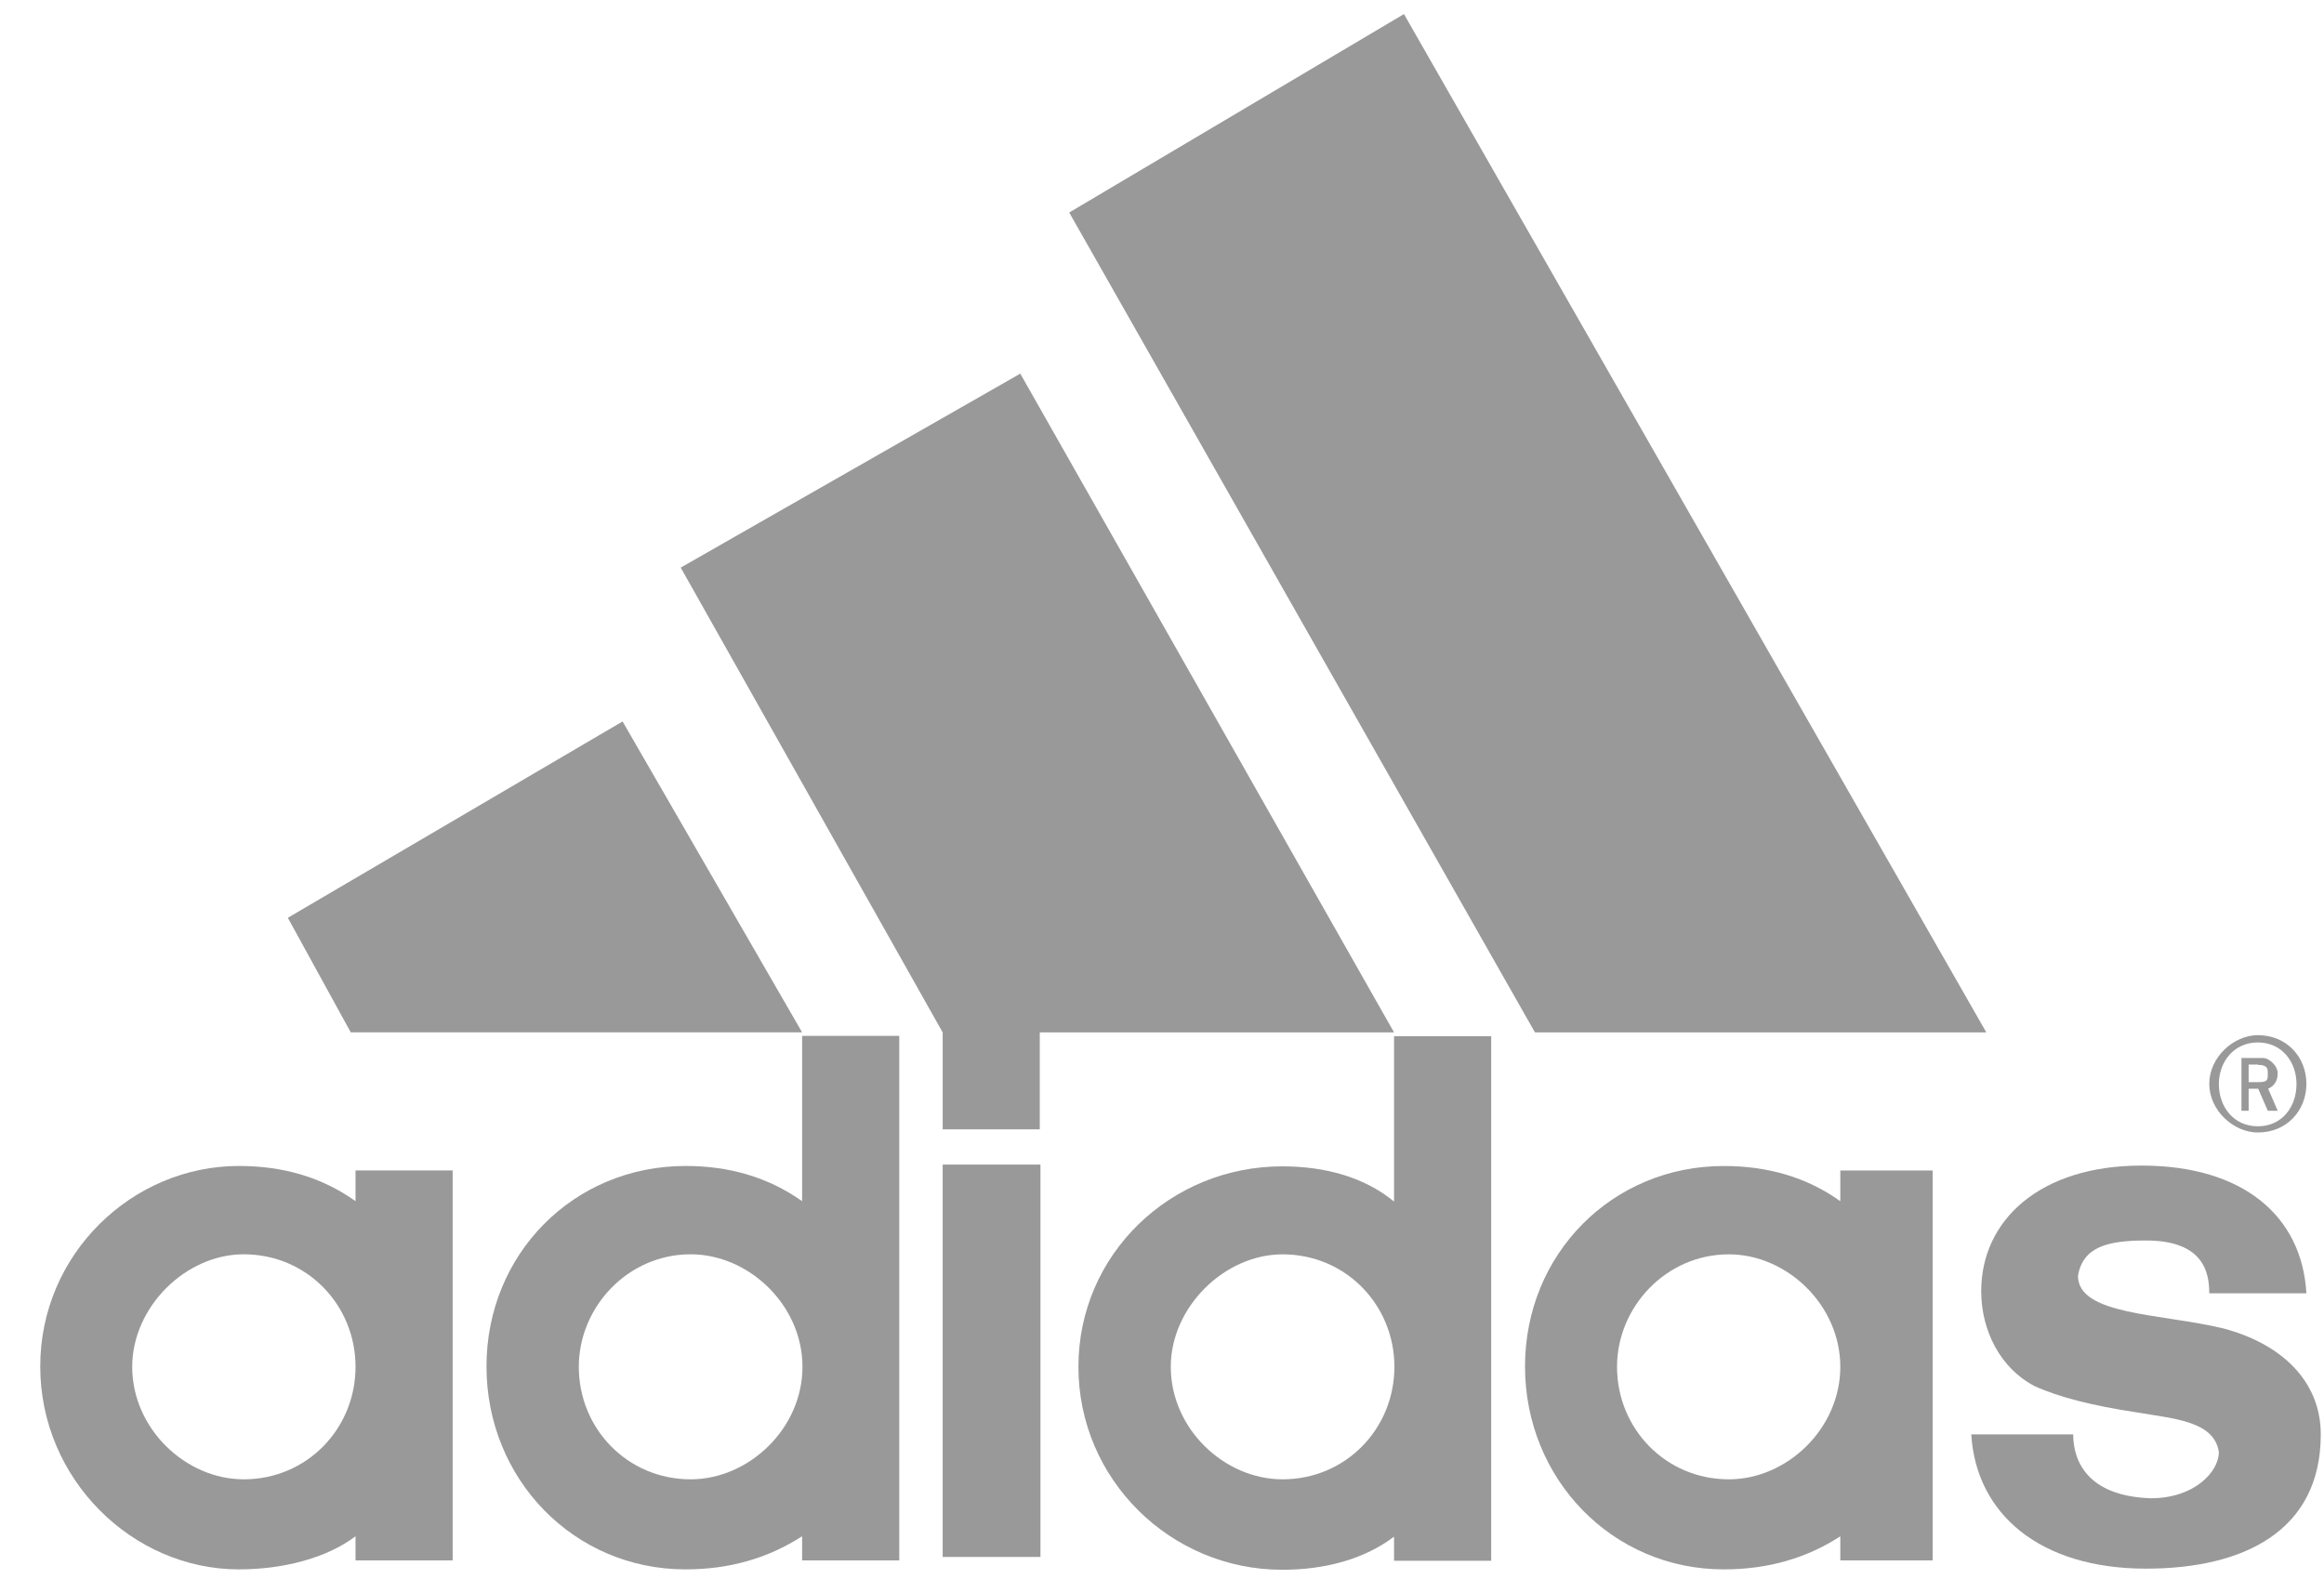
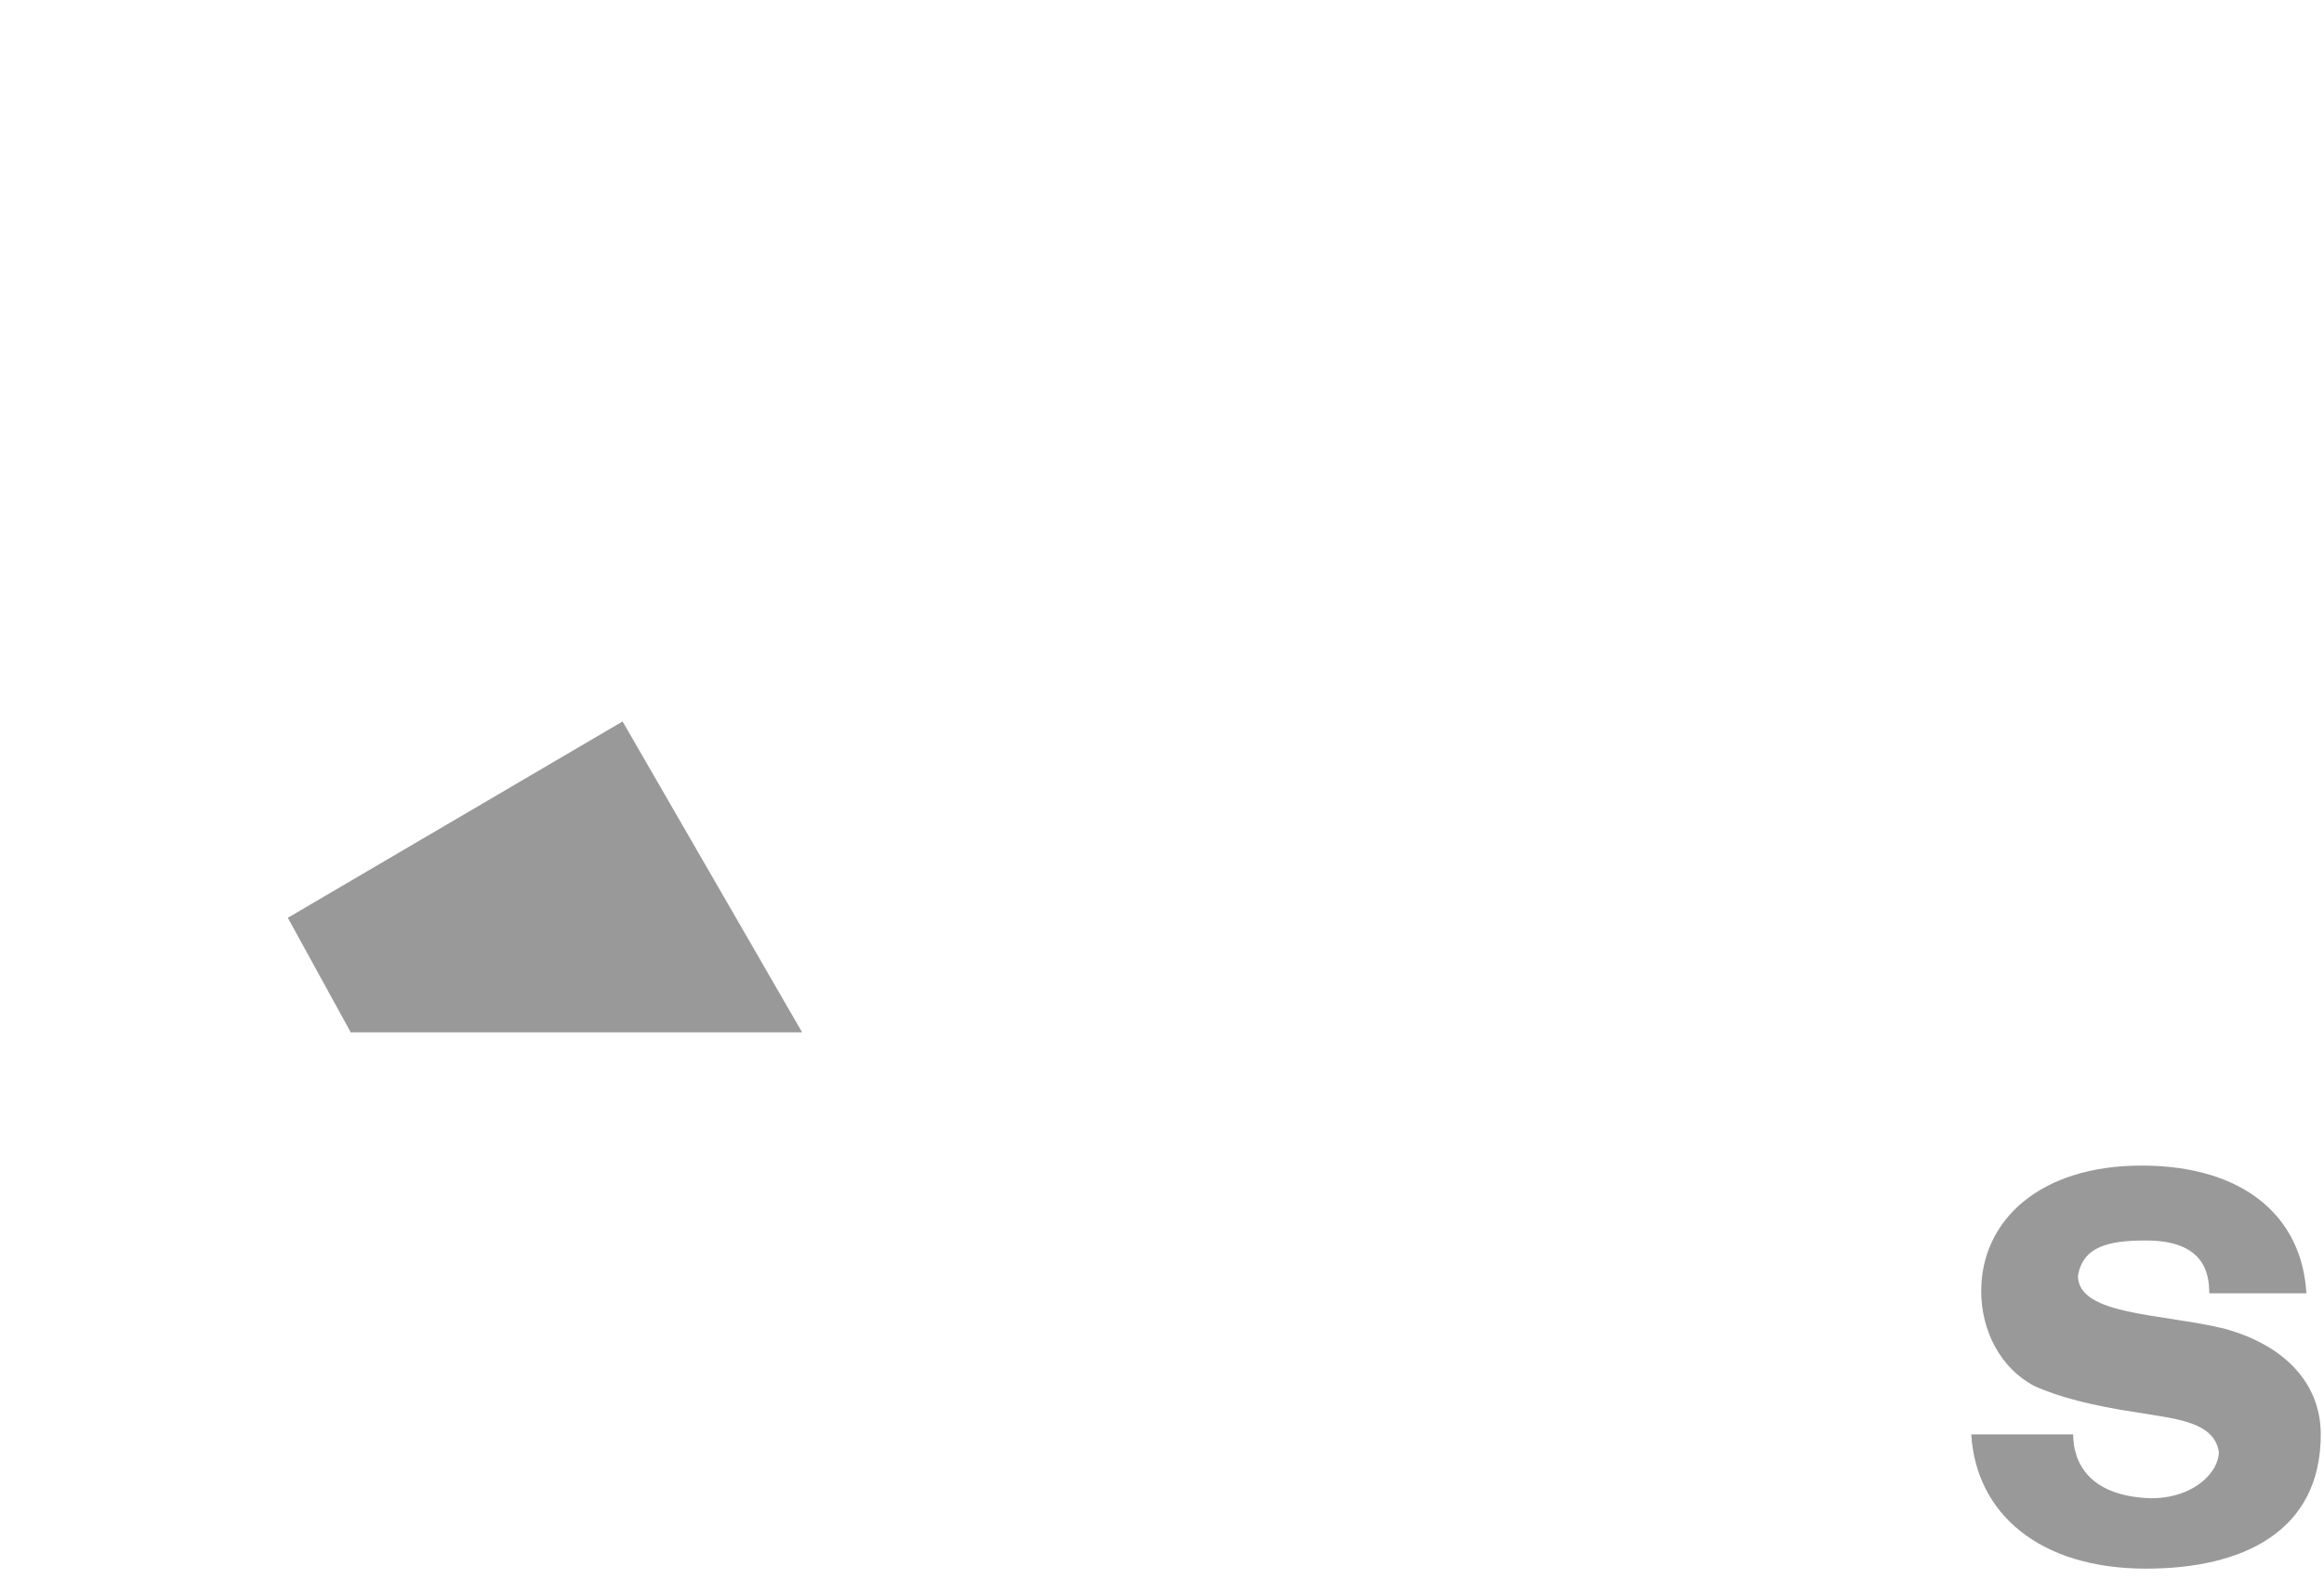
<svg xmlns="http://www.w3.org/2000/svg" width="54" height="37" viewBox="0 0 54 37" fill="none">
  <path d="M49.864 36.458C47.385 36.458 45.915 35.175 45.804 33.338H48.172C48.172 33.956 48.506 34.774 49.976 34.822C50.993 34.822 51.557 34.204 51.557 33.747C51.446 33.033 50.54 32.977 49.642 32.825C48.625 32.672 47.838 32.472 47.274 32.215C46.487 31.806 46.035 30.932 46.035 30.009C46.035 28.365 47.393 27.09 49.761 27.09C52.129 27.09 53.488 28.269 53.591 30.058H51.334C51.334 29.601 51.223 28.831 49.864 28.831C48.959 28.831 48.402 28.983 48.283 29.649C48.283 30.571 50.198 30.523 51.668 30.876C53.019 31.237 53.925 32.103 53.925 33.338C53.925 35.592 52.121 36.458 49.864 36.458ZM6.688 21.331L14.466 16.768L18.638 23.994H8.15" fill="#999999" />
-   <path d="M24.176 27.067H21.904V36.186H24.176V27.067Z" fill="#999999" />
-   <path d="M3.072 31.767C3.072 33.203 4.312 34.382 5.663 34.382C7.133 34.382 8.261 33.203 8.261 31.767C8.261 30.331 7.133 29.152 5.663 29.152C4.312 29.152 3.072 30.379 3.072 31.767ZM5.551 36.475C3.072 36.475 0.935 34.374 0.935 31.759C0.935 29.144 3.072 27.099 5.551 27.099C6.568 27.099 7.474 27.356 8.261 27.917V27.203H10.518V36.266H8.261V35.705C7.586 36.218 6.568 36.475 5.551 36.475ZM35.666 23.995L24.844 4.939L32.622 0.327L46.154 23.995M13.449 31.767C13.449 33.203 14.578 34.382 16.048 34.382C17.398 34.382 18.646 33.203 18.646 31.767C18.646 30.331 17.398 29.152 16.048 29.152C14.586 29.152 13.449 30.379 13.449 31.767ZM15.928 36.475C13.33 36.475 11.304 34.374 11.304 31.759C11.304 29.144 13.33 27.099 15.928 27.099C16.938 27.099 17.843 27.356 18.638 27.917V24.075H20.895V36.266H18.638V35.705C17.843 36.218 16.945 36.475 15.928 36.475ZM15.817 13.192L23.707 8.684L32.392 23.995H24.16V26.249H21.904V23.995M52.463 26.321C51.899 26.321 51.334 25.808 51.334 25.19C51.334 24.573 51.899 24.059 52.463 24.059C53.138 24.059 53.591 24.573 53.591 25.19C53.591 25.808 53.138 26.321 52.463 26.321ZM52.463 24.228C51.899 24.228 51.557 24.685 51.557 25.198C51.557 25.712 51.891 26.177 52.463 26.177C53.035 26.177 53.361 25.712 53.361 25.198C53.361 24.685 53.027 24.228 52.463 24.228Z" fill="#999999" />
-   <path d="M52.694 25.816L52.471 25.303H52.249V25.816H52.082V24.589H52.59C52.702 24.589 52.924 24.75 52.924 24.95C52.924 25.151 52.813 25.255 52.702 25.303L52.924 25.816M52.471 24.742H52.249V25.151H52.471C52.694 25.151 52.694 25.103 52.694 24.95C52.694 24.846 52.694 24.75 52.471 24.75M37.573 31.767C37.573 33.203 38.701 34.382 40.171 34.382C41.522 34.382 42.761 33.203 42.761 31.767C42.761 30.332 41.522 29.153 40.171 29.153C38.709 29.153 37.573 30.38 37.573 31.767ZM40.052 36.475C37.462 36.475 35.435 34.374 35.435 31.759C35.435 29.145 37.462 27.1 40.052 27.1C41.069 27.1 41.975 27.356 42.761 27.918V27.204H44.907V36.267H42.761V35.706C41.975 36.219 41.069 36.475 40.052 36.475ZM27.204 31.767C27.204 33.203 28.443 34.382 29.802 34.382C31.272 34.382 32.4 33.203 32.4 31.767C32.4 30.332 31.272 29.153 29.802 29.153C28.451 29.153 27.204 30.38 27.204 31.767ZM32.392 24.084H34.649V36.275H32.392V35.714C31.717 36.227 30.811 36.484 29.794 36.484C27.196 36.484 25.058 34.382 25.058 31.767C25.058 29.153 27.196 27.108 29.794 27.108C30.803 27.108 31.709 27.364 32.392 27.926V24.084Z" fill="#999999" />
</svg>